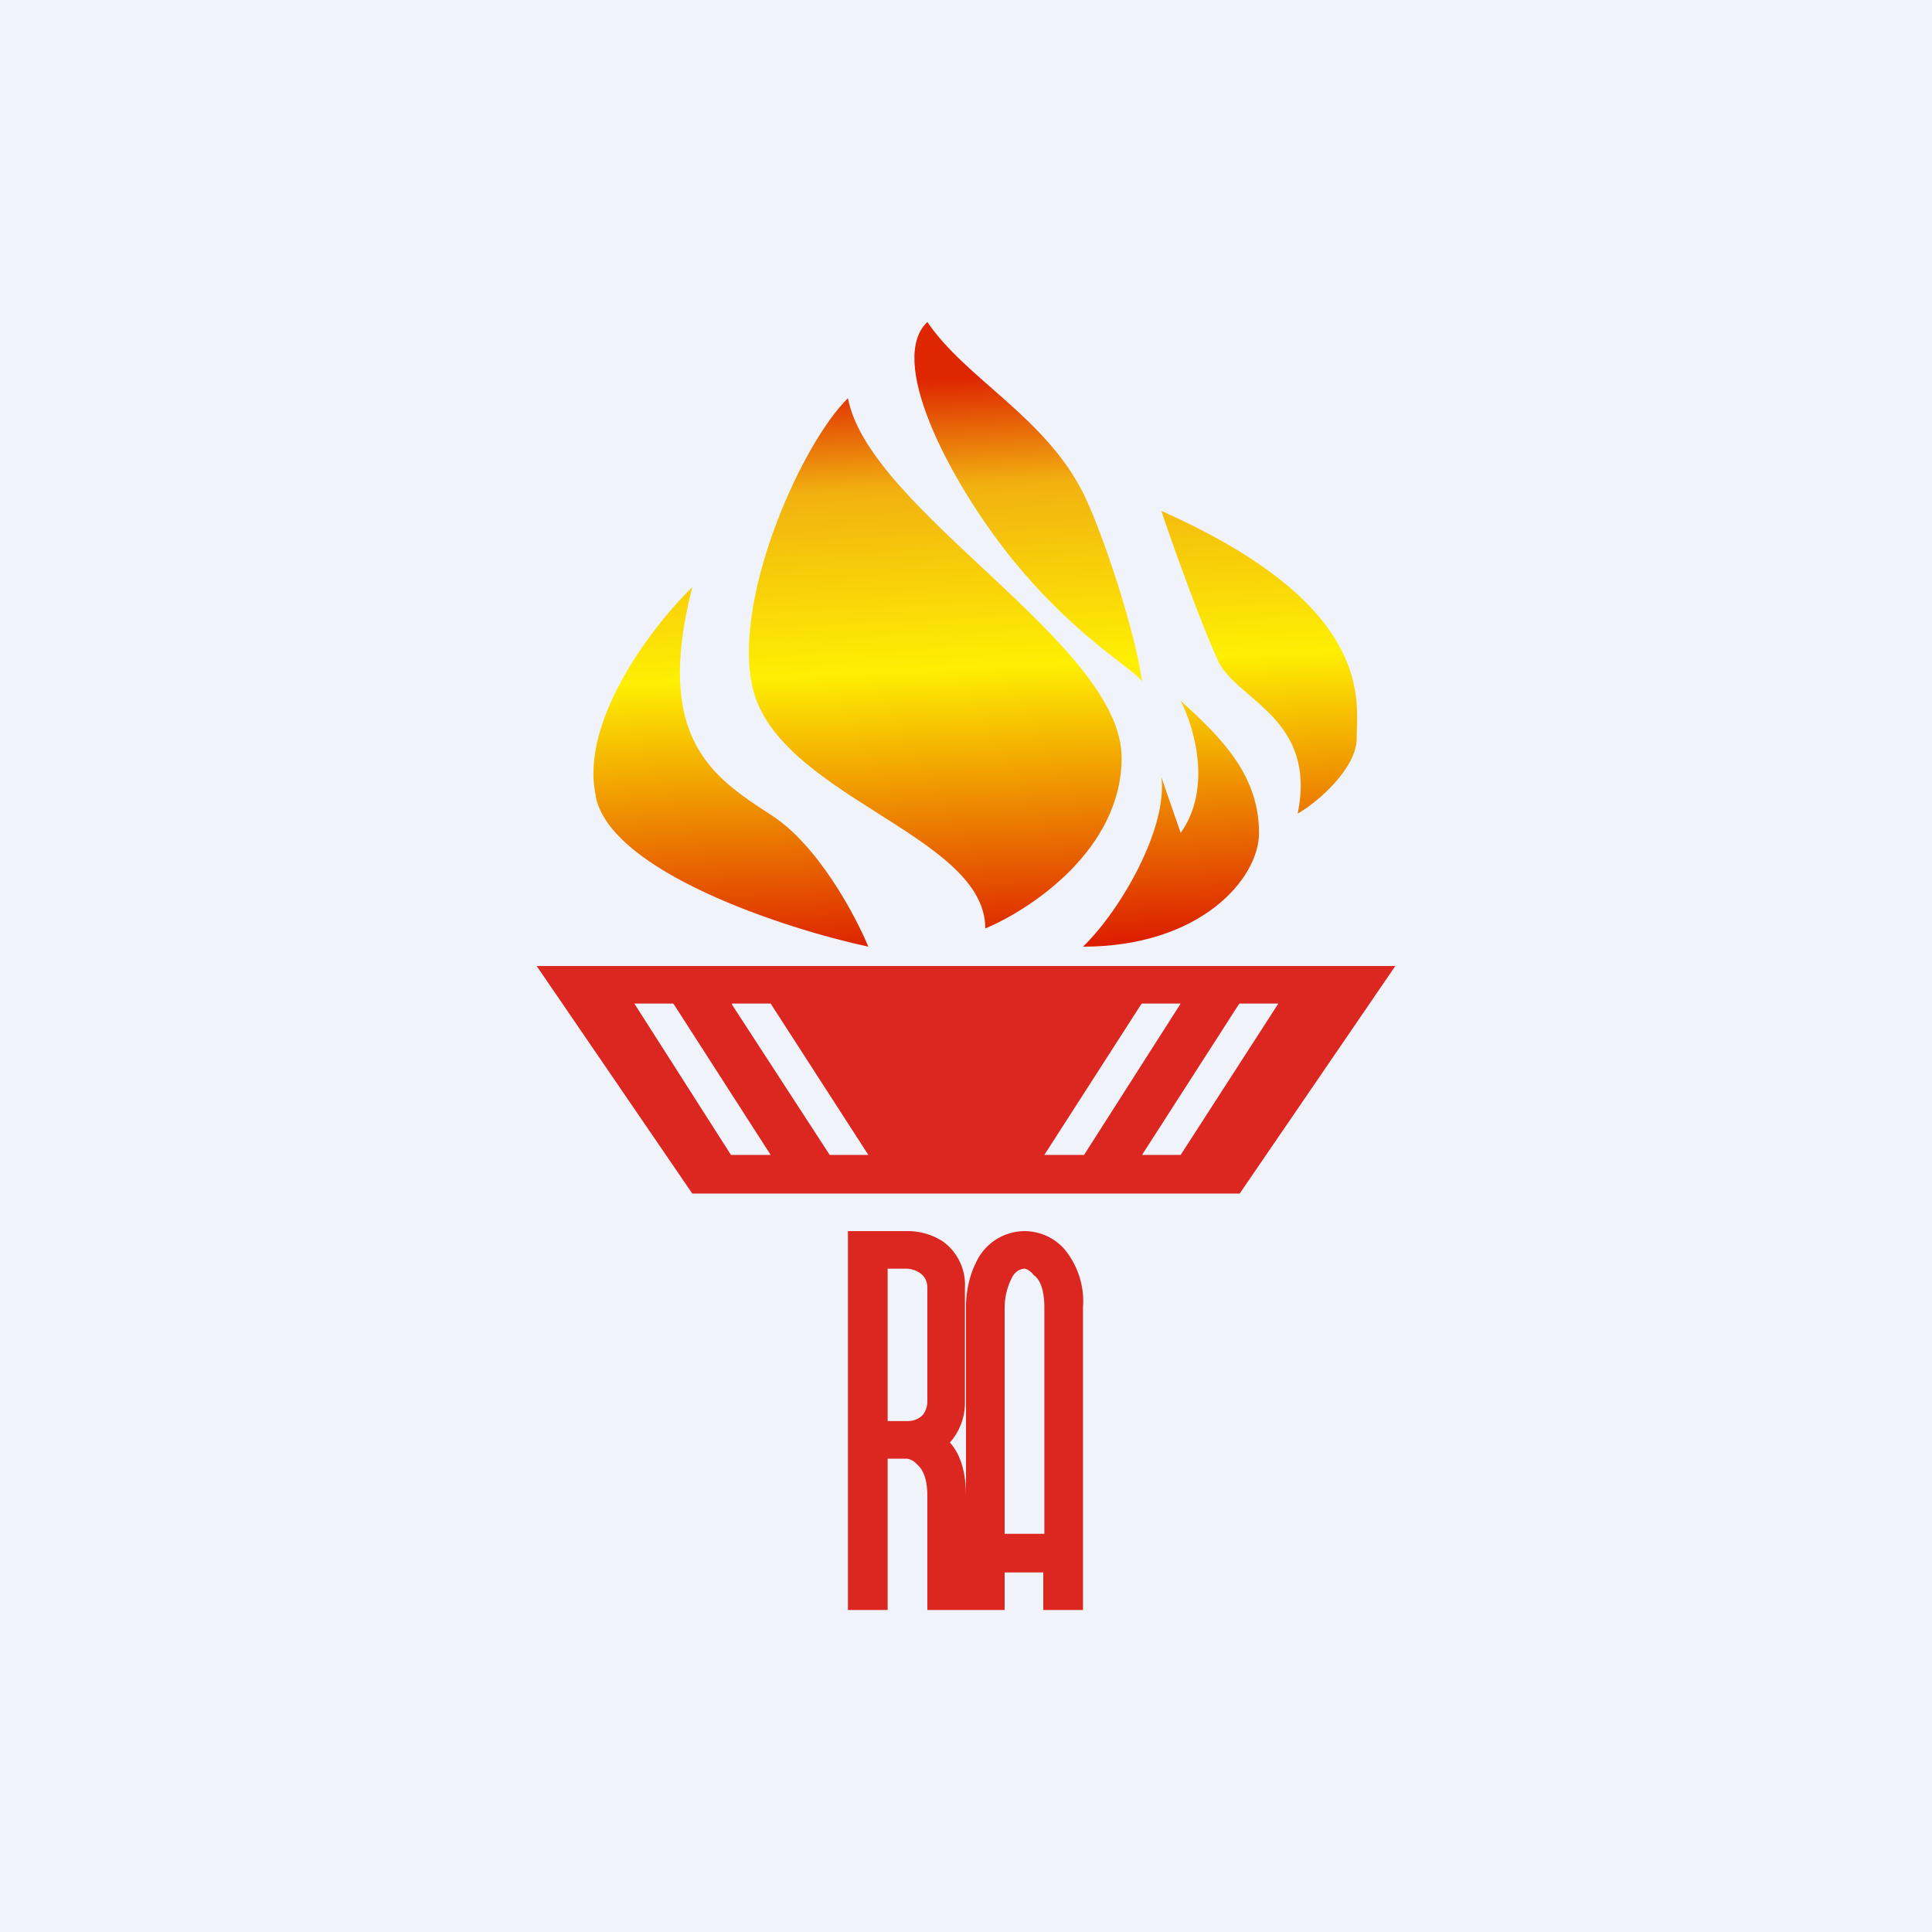
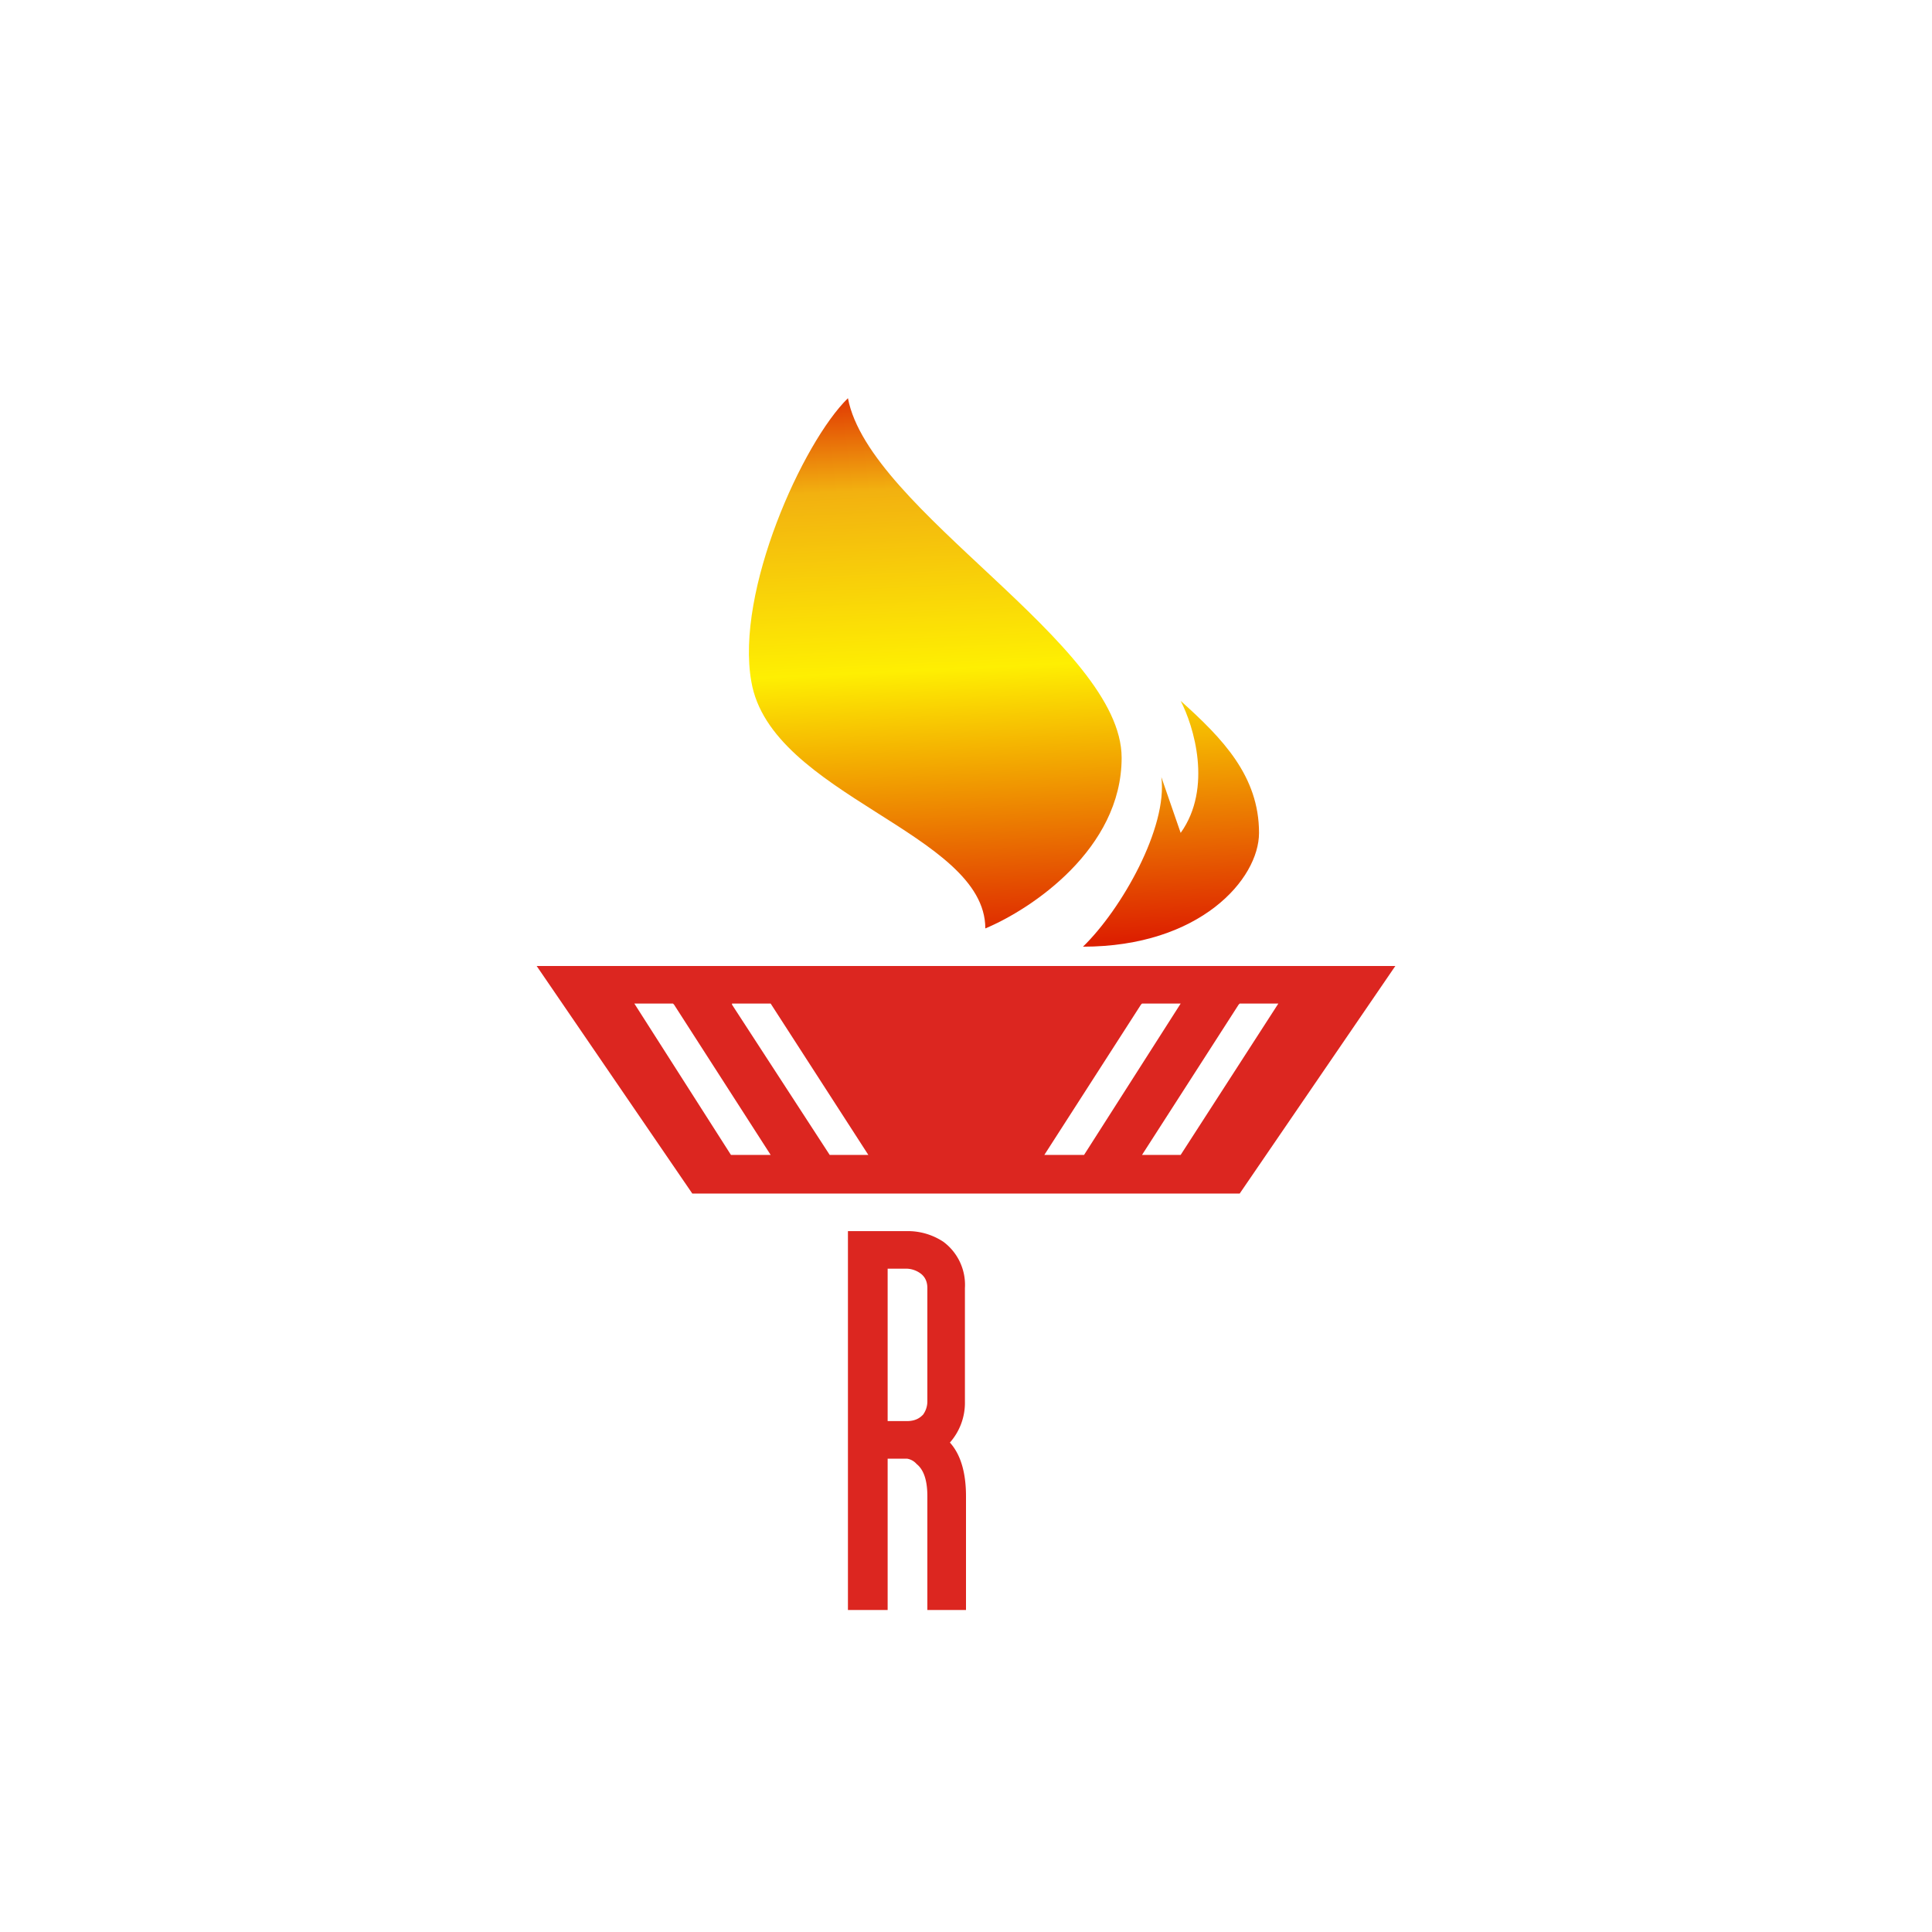
<svg xmlns="http://www.w3.org/2000/svg" width="18" height="18" viewBox="0 0 18 18">
-   <path fill="#F0F3FA" d="M0 0h18v18H0z" />
-   <path d="M5.55 7.41c-.15-.7.54-1.59.9-1.94-.36 1.41.19 1.77.73 2.12.44.28.79.94.91 1.23-.79-.17-2.4-.7-2.54-1.4Z" fill="url(#aaqautjab)" />
  <path d="M7 6.35c-.15-.84.48-2.23.9-2.64.2 1.05 2.55 2.29 2.55 3.35 0 .85-.84 1.41-1.27 1.59 0-.89-2-1.24-2.18-2.3Z" fill="url(#baqautjab)" />
-   <path d="M9.36 5.12c-.54-.7-1.09-1.77-.72-2.12.36.53 1.09.88 1.45 1.59.18.36.49 1.3.55 1.76-.06-.11-.66-.43-1.28-1.23Z" fill="url(#caqautjab)" />
-   <path d="M12.64 6.88c0 .28-.37.6-.55.7.18-.87-.54-1.05-.73-1.4-.14-.29-.42-1.06-.54-1.42 2 .89 1.82 1.77 1.82 2.12Z" fill="url(#daqautjab)" />
  <path d="M11.73 7.76c0 .43-.55 1.06-1.64 1.06.36-.35.79-1.11.73-1.58l.18.52c.3-.42.12-1 0-1.23.39.35.73.7.73 1.23Z" fill="url(#eaqautjab)" />
  <path fill-rule="evenodd" d="M5 9h8l-1.45 2.12h-5.1L5 9Zm1.27.35h-.36l.9 1.41h.37l-.9-1.4Zm5.28 0h.36L11 10.76h-.36l.9-1.4Zm-4.73 0h.36l.91 1.41h-.36l-.91-1.4Zm3.82 0H11l-.9 1.41h-.37l.9-1.4Z" fill="#DC2620" />
  <path d="M7.9 15v-3.53h.55a.6.6 0 0 1 .34.1.5.5 0 0 1 .2.43v1.06a.56.56 0 0 1-.14.38c.1.11.15.28.15.5V15h-.36v-1.06c0-.18-.05-.26-.1-.3a.15.15 0 0 0-.09-.05h-.18V15h-.36Zm.37-1.76h.18c.09 0 .13-.04.15-.06a.21.21 0 0 0 .04-.12V12c0-.08-.04-.12-.07-.14a.23.23 0 0 0-.12-.04h-.18v1.42Z" fill="#DC2620" />
-   <path fill-rule="evenodd" d="M9.42 11.92a.62.62 0 0 0-.06.26v2.11h.37v-2.11c0-.18-.05-.27-.1-.3a.15.15 0 0 0-.08-.06c-.05 0-.1.03-.13.1Zm.3 2.73V15h.37v-2.82a.76.76 0 0 0-.18-.55.5.5 0 0 0-.36-.16.5.5 0 0 0-.46.3c-.07.14-.09.3-.09.4V15h.36v-.35h.37Z" fill="#DC2620" />
  <defs>
    <linearGradient id="aaqautjab" x1="8.82" y1="3.53" x2="9.07" y2="8.82" gradientUnits="userSpaceOnUse">
      <stop offset=".19" stop-color="#F2B110" />
      <stop offset=".51" stop-color="#FEEF02" />
      <stop offset="1" stop-color="#DD2000" />
    </linearGradient>
    <linearGradient id="baqautjab" x1="8.82" y1="3.53" x2="9.07" y2="8.82" gradientUnits="userSpaceOnUse">
      <stop stop-color="#DE2601" />
      <stop offset=".19" stop-color="#F2B110" />
      <stop offset=".51" stop-color="#FEEF02" />
      <stop offset="1" stop-color="#DD2000" />
    </linearGradient>
    <linearGradient id="caqautjab" x1="8.82" y1="3.53" x2="9.07" y2="8.82" gradientUnits="userSpaceOnUse">
      <stop stop-color="#DE2601" />
      <stop offset=".19" stop-color="#F2B110" />
      <stop offset=".51" stop-color="#FEEF02" />
    </linearGradient>
    <linearGradient id="daqautjab" x1="8.82" y1="3.53" x2="9.07" y2="8.82" gradientUnits="userSpaceOnUse">
      <stop offset=".19" stop-color="#F2B110" />
      <stop offset=".51" stop-color="#FEEF02" />
      <stop offset="1" stop-color="#DD2000" />
    </linearGradient>
    <linearGradient id="eaqautjab" x1="8.82" y1="3.53" x2="9.07" y2="8.82" gradientUnits="userSpaceOnUse">
      <stop offset=".51" stop-color="#FEEF02" />
      <stop offset="1" stop-color="#DD2000" />
    </linearGradient>
  </defs>
</svg>